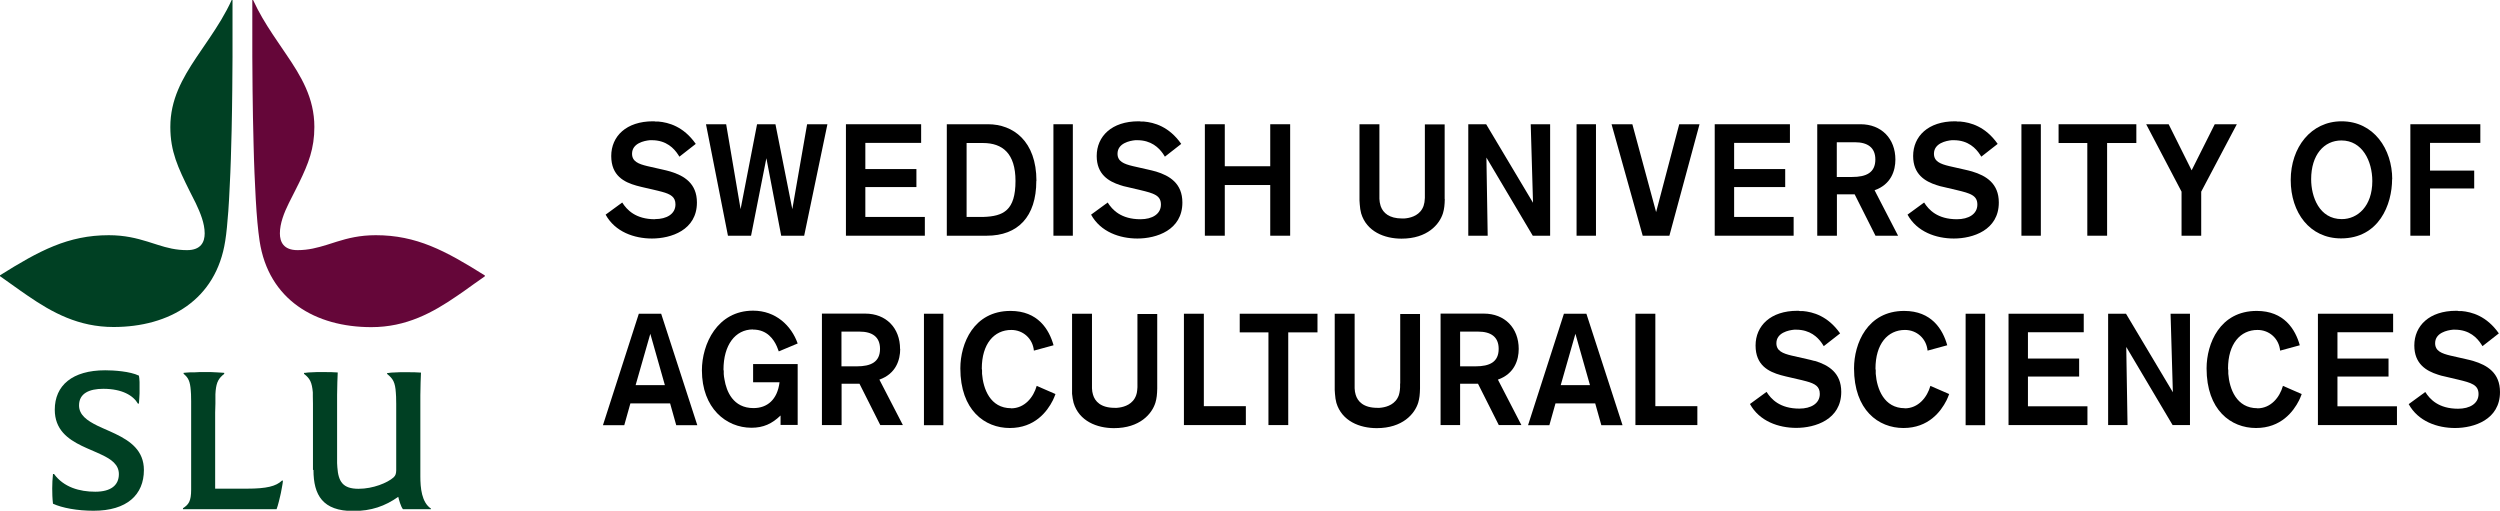
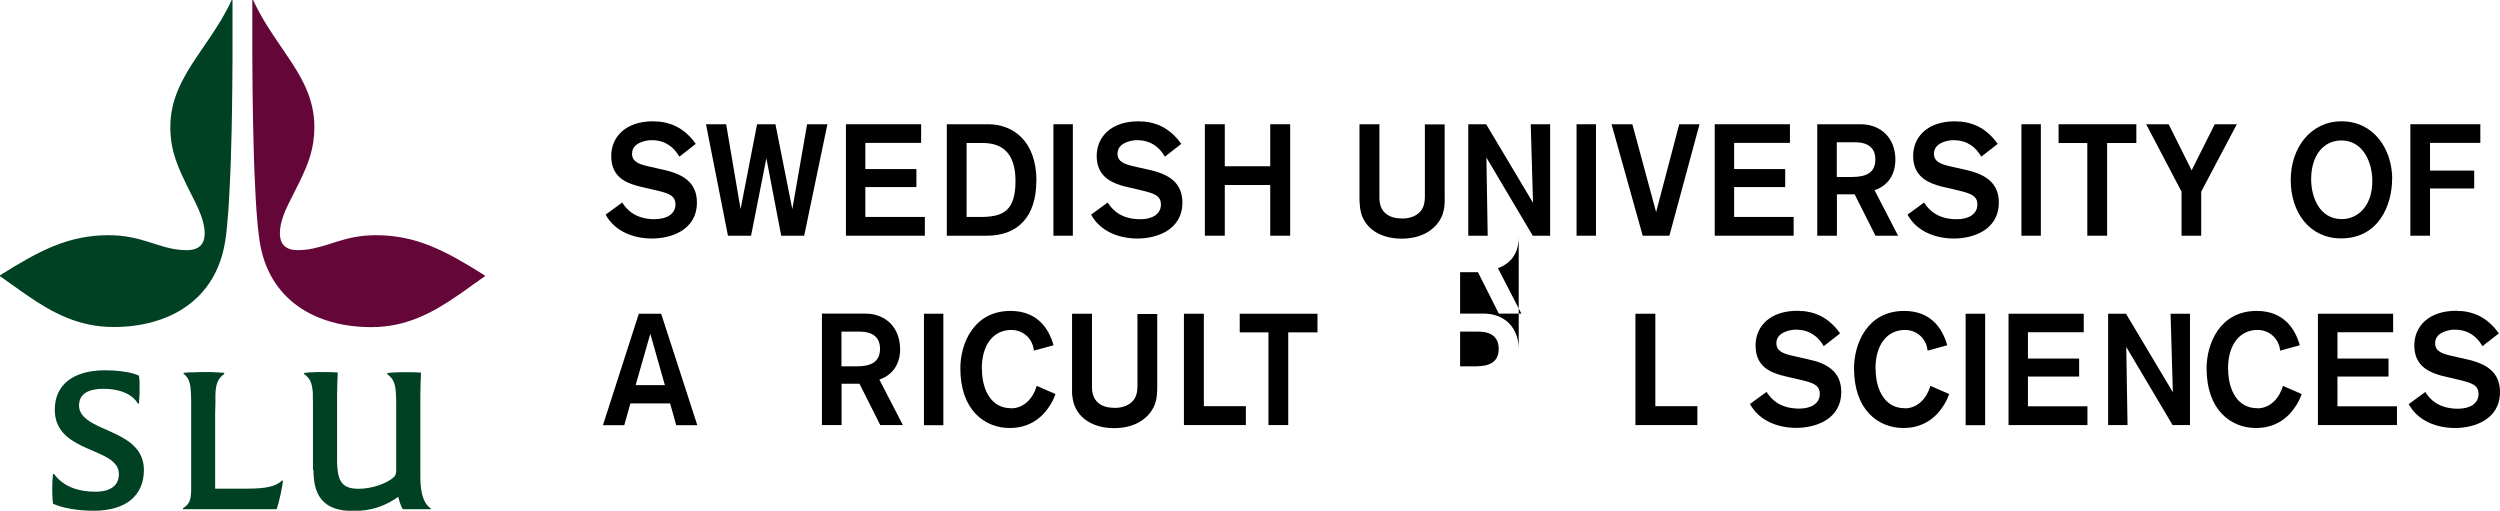
<svg xmlns="http://www.w3.org/2000/svg" id="a" width="195.79" height="40" viewBox="0 0 195.79 40">
  <defs>
    <style>.b{fill:#650639;}.b,.c,.d{fill-rule:evenodd;}.c{fill:#004023;}</style>
  </defs>
  <path class="b" d="M37.97,21.56v.08l-.81,.57-.81,.58-.55,.38c-1.92,1.32-3.98,2.45-6.72,2.45-4.37,0-8.05-2.13-8.75-6.75-.06-.41-.12-.9-.17-1.45l-.07-.87c-.02-.3-.04-.62-.06-.95l-.05-1.01-.05-1.06-.04-1.09-.03-1.1-.05-2.19-.03-2.07-.02-2.61V0s.06,0,.06,0c.45,.98,.98,1.85,1.53,2.68l.41,.61,.61,.9c1.21,1.77,2.25,3.48,2.25,5.75,0,1.69-.46,2.86-1.19,4.36l-.33,.66-.48,.95c-.37,.75-.7,1.58-.7,2.37,0,.67,.29,1.31,1.38,1.31,.86,0,1.56-.19,2.28-.41l.82-.26c.84-.26,1.77-.5,3.03-.5,3.18,0,5.45,1.21,8.52,3.14Z" />
  <path class="c" d="M0,21.56c3.08-1.93,5.34-3.14,8.52-3.14,1.25,0,2.18,.24,3.03,.5l.82,.26c.72,.23,1.42,.41,2.28,.41,1.09,0,1.38-.64,1.38-1.31,0-.79-.34-1.61-.7-2.37l-.48-.95c-.91-1.84-1.51-3.09-1.51-5.02,0-2.14,.93-3.78,2.05-5.46l1.02-1.5c.62-.92,1.24-1.89,1.74-2.99h.06V4.45s-.02,2.62-.02,2.62l-.02,1.54-.03,1.62-.03,1.1-.03,1.1-.04,1.09-.05,1.06-.05,1.01-.06,.95c-.07,.91-.14,1.71-.24,2.32-.71,4.62-4.38,6.75-8.75,6.75-2.74,0-4.8-1.13-6.72-2.45l-.55-.38-1.35-.96c-.09-.06-.18-.13-.27-.19v-.08Z" />
  <path class="c" d="M10.8,31.61c-.36-.63-1.23-1.16-2.71-1.16-1.09,0-1.9,.35-1.9,1.3,0,.75,.63,1.19,1.44,1.59l.39,.18,.61,.27,.41,.19c1.16,.56,2.23,1.3,2.23,2.83,0,1.93-1.32,3.19-3.94,3.19-1.28,0-2.46-.22-3.18-.55-.05-.42-.06-.81-.06-1.2,0-.36,.02-.76,.06-1.13h.08c.76,1.04,2,1.39,3.23,1.39s1.85-.51,1.85-1.38c0-.74-.59-1.16-1.36-1.52l-.37-.17-.78-.34-.39-.18c-1.11-.54-2.12-1.28-2.12-2.83,0-1.9,1.37-3.09,3.95-3.09,.67,0,1.94,.08,2.64,.42,.01,.05,.02,.12,.03,.21l.02,.29v.32c0,.05,0,.11,0,.16v.4s-.02,.37-.02,.37l-.03,.44h-.08Z" />
  <path class="c" d="M16.85,38.27h2.49c1.55,0,2.28-.19,2.74-.63h.08c-.01,.14-.04,.32-.08,.53l-.08,.43c-.02,.07-.03,.15-.05,.22l-.1,.42-.1,.37c-.03,.11-.06,.2-.09,.27h-7.33v-.08c.44-.28,.64-.54,.64-1.45v-6.93s-.01-.54-.01-.54l-.02-.3c-.05-.7-.19-1.01-.56-1.3v-.08l.22-.02,.29-.02h.34s.39-.02,.39-.02h.91s.41,.02,.41,.02l.35,.02,.27,.02v.08c-.43,.34-.6,.63-.67,1.31l-.02,.29c0,.05,0,.11,0,.16v.57s-.02,.7-.02,.7v5.96Z" />
  <path class="c" d="M24.51,36.79v-5.18s-.01-.57-.01-.57v-.31c-.07-.78-.22-1.09-.69-1.45v-.08h.09s.24-.03,.24-.03l.66-.03h.39s.2,0,.2,0c.37,0,.72,0,1.06,.03l-.03,.75-.02,1.02v1.11s0,3.86,0,3.86c0,.13,0,.25,0,.36l.02,.33c.08,1.12,.43,1.68,1.66,1.68,1.14,0,2.27-.47,2.74-.89,.18-.16,.2-.33,.21-.55v-5.2s-.01-.57-.01-.57l-.02-.32c-.05-.79-.21-1.09-.68-1.46v-.08h.09s.24-.03,.24-.03l.67-.03h.4s.21,0,.21,0c.35,0,.68,0,1.04,.03l-.03,.76-.02,1.02v1.11s0,5.24,0,5.24c0,.9,.1,2.03,.83,2.52v.05h-2.19c-.17-.19-.32-.76-.37-.97-1.04,.73-2.11,1.11-3.53,1.11-2.38,0-3.11-1.24-3.11-3.21Z" />
  <g>
    <path class="d" d="M50.03,24.57l-2.81,8.73h1.67l.48-1.71h3.11l.48,1.71h1.65l-2.83-8.73h-1.76Zm-.25,5.59l1.15-4.02,1.14,4.02h-2.29Z" />
-     <path class="d" d="M58.97,25.81c1.12,0,1.63,.78,1.87,1.32l.07,.18,.08,.21,1.48-.62c-.49-1.39-1.71-2.57-3.49-2.57-2.81,0-4.01,2.62-4.01,4.67,0,2.97,1.9,4.5,3.88,4.5,.93,0,1.61-.31,2.28-.96v.74h1.34v-4.77h-3.49v1.43h2.07c-.17,1.36-.96,2.02-2.04,2.02-1.61,0-2.12-1.33-2.27-2.23l-.04-.23-.02-.21v-.24s-.02-.1-.02-.1c0-1.93,.92-3.15,2.31-3.15Z" />
    <path class="d" d="M70.49,27.33c0-1.65-1.1-2.77-2.73-2.77h-3.39v8.73h1.54v-3.24h1.4l1.63,3.24h1.77l-1.84-3.56c1.31-.46,1.63-1.56,1.63-2.4Zm-3.39,1.36h-1.2v-2.72h1.41c1,0,1.61,.41,1.61,1.35,0,1.03-.71,1.37-1.82,1.37Z" />
    <rect x="72.36" y="24.57" width="1.52" height="8.73" />
    <path class="d" d="M79.19,31.97c-1.65,0-2.19-1.53-2.28-2.7v-.27s-.02-.09-.02-.13c0-1.94,.96-3.03,2.31-3.03,.92,0,1.68,.67,1.77,1.62l1.54-.42c-.35-1.25-1.23-2.69-3.37-2.69-2.89,0-3.93,2.56-3.93,4.5,0,3.27,1.91,4.67,3.87,4.67s2.93-1.29,3.37-2.16l.1-.22s.03-.07,.04-.1l.07-.18-1.47-.64c-.25,.89-.94,1.76-2.01,1.76Z" />
    <path class="d" d="M89.08,30.03v.3s-.02,.24-.02,.24c-.01,.14-.04,.26-.08,.38-.25,.71-.91,.91-1.33,.97l-.18,.02h-.17c-1.1,0-1.55-.51-1.7-1.03-.05-.16-.07-.3-.08-.5v-.47s0-5.37,0-5.37h-1.56v5.62s0,.35,0,.35v.3c.03,.27,.06,.49,.12,.71,.43,1.43,1.83,1.98,3.16,1.98,2.03,0,2.98-1.12,3.25-2,.1-.34,.13-.64,.14-1.1v-.44s0-5.4,0-5.4h-1.55v5.46Z" />
    <polygon class="d" points="94.28 24.57 92.72 24.57 92.72 33.29 97.57 33.29 97.57 31.81 94.28 31.81 94.28 24.57" />
    <polygon class="d" points="97.09 26.03 99.34 26.03 99.34 33.29 100.89 33.29 100.89 26.03 103.18 26.03 103.18 24.57 97.09 24.57 97.09 26.03" />
-     <path class="d" d="M109.65,30.03v.3s-.02,.24-.02,.24c-.02,.14-.04,.26-.08,.38-.25,.71-.91,.91-1.33,.97l-.18,.02h-.17c-1.1,0-1.55-.51-1.7-1.03-.05-.16-.07-.3-.08-.5v-.47s0-5.37,0-5.37h-1.56v5.97s.02,.3,.02,.3c.02,.27,.05,.49,.11,.71,.43,1.43,1.83,1.98,3.16,1.98,2.03,0,2.98-1.12,3.25-2,.1-.34,.13-.64,.14-1.1v-.44s0-5.4,0-5.4h-1.55v5.46Z" />
-     <path class="d" d="M118.94,27.33c0-1.65-1.1-2.77-2.73-2.77h-3.39v8.73h1.53v-3.24h1.4l1.63,3.24h1.77l-1.84-3.56c1.31-.46,1.63-1.56,1.63-2.4Zm-3.39,1.36h-1.2v-2.72h1.41c1,0,1.61,.41,1.61,1.35,0,1.03-.7,1.37-1.82,1.37Z" />
-     <path class="d" d="M122.48,24.57l-2.81,8.73h1.67l.48-1.71h3.11l.48,1.71h1.66l-2.83-8.73h-1.76Zm-.25,5.59l1.15-4.02,1.14,4.02h-2.29Z" />
+     <path class="d" d="M118.94,27.33c0-1.65-1.1-2.77-2.73-2.77h-3.39h1.53v-3.24h1.4l1.63,3.24h1.77l-1.84-3.56c1.31-.46,1.63-1.56,1.63-2.4Zm-3.39,1.36h-1.2v-2.72h1.41c1,0,1.61,.41,1.61,1.35,0,1.03-.7,1.37-1.82,1.37Z" />
    <polygon class="d" points="129.64 24.57 128.08 24.57 128.08 33.29 132.93 33.29 132.93 31.81 129.64 31.81 129.64 24.57" />
    <path class="d" d="M142.11,28.27l-.3-.08-.3-.07-1.19-.27c-.71-.17-1.2-.37-1.2-.97,0-.82,.95-1.02,1.4-1.06h.15c1.09,0,1.68,.59,2,1.04l.11,.17s.03,.05,.05,.08l1.28-1c-.96-1.37-2.13-1.68-2.92-1.75h-.23s-.07-.02-.1-.02h-.1c-2.09,0-3.27,1.17-3.27,2.72s1.02,2.05,1.98,2.32l.39,.1,1.25,.29,.35,.09c.7,.19,1.06,.41,1.06,.99,0,.75-.69,1.15-1.6,1.15-1.53,0-2.21-.74-2.57-1.31l-1.3,.95c.74,1.35,2.24,1.87,3.63,1.87,1.48,0,3.52-.65,3.52-2.82,0-1.49-.99-2.1-2.08-2.43Z" />
    <path class="d" d="M149.18,31.97c-1.64,0-2.19-1.53-2.28-2.7v-.27s-.02-.09-.02-.13c0-1.94,.96-3.03,2.31-3.03,.92,0,1.68,.67,1.77,1.62l1.54-.42c-.35-1.25-1.23-2.69-3.37-2.69-2.89,0-3.93,2.56-3.93,4.5,0,3.27,1.91,4.67,3.87,4.67s2.93-1.29,3.37-2.16l.1-.22s.03-.07,.04-.1l.07-.18-1.47-.64c-.25,.89-.94,1.76-2.01,1.76Z" />
    <rect x="153.94" y="24.57" width="1.53" height="8.73" />
    <polygon class="d" points="158.82 29.49 162.83 29.49 162.83 28.08 158.82 28.08 158.82 26.02 163.19 26.02 163.19 24.57 157.3 24.57 157.3 33.29 163.48 33.29 163.48 31.82 158.82 31.82 158.82 29.49" />
    <polygon class="d" points="170.17 30.72 166.5 24.57 165.1 24.57 165.1 33.29 166.62 33.29 166.52 27.17 170.15 33.29 171.51 33.29 171.51 24.57 169.99 24.57 170.17 30.72" />
    <path class="d" d="M176.79,31.97c-1.65,0-2.19-1.53-2.28-2.7v-.27s-.02-.09-.02-.13c0-1.94,.96-3.03,2.31-3.03,.92,0,1.68,.67,1.77,1.62l1.54-.42c-.35-1.25-1.23-2.69-3.37-2.69-2.89,0-3.93,2.56-3.93,4.5,0,3.27,1.91,4.67,3.87,4.67s2.93-1.29,3.37-2.16l.1-.22s.03-.07,.04-.1l.07-.18-1.47-.64c-.25,.89-.94,1.76-2.01,1.76Z" />
    <polygon class="d" points="183.06 29.49 187.06 29.49 187.06 28.08 183.06 28.08 183.06 26.02 187.42 26.02 187.42 24.57 181.53 24.57 181.53 33.29 187.72 33.29 187.72 31.82 183.06 31.82 183.06 29.49" />
    <path class="d" d="M193.7,28.27l-.3-.08-.3-.07-1.19-.27c-.71-.17-1.2-.37-1.2-.97,0-.82,.95-1.02,1.4-1.06h.15c1.15,0,1.75,.66,2.05,1.12l.11,.17,1.28-1c-.96-1.37-2.13-1.68-2.92-1.75h-.23s-.07-.02-.1-.02h-.1c-2.09,0-3.27,1.17-3.27,2.72,0,1.43,.93,1.99,1.85,2.28l.26,.08,.26,.06,1.06,.25c1.04,.25,1.6,.41,1.6,1.13,0,.75-.69,1.15-1.6,1.15-1.53,0-2.21-.74-2.57-1.31l-1.3,.95c.74,1.35,2.24,1.87,3.63,1.87,1.48,0,3.52-.65,3.52-2.82,0-1.49-.99-2.1-2.09-2.43Z" />
    <path class="d" d="M51.3,17.17c-1.53,0-2.21-.74-2.57-1.31l-1.3,.95c.74,1.35,2.24,1.87,3.63,1.87,1.48,0,3.52-.65,3.52-2.82,0-1.49-.99-2.1-2.09-2.43l-.3-.08-.3-.07-1.19-.27c-.71-.17-1.2-.37-1.2-.97,0-.82,.95-1.02,1.4-1.06h.15c1.15,0,1.75,.66,2.05,1.12l.11,.17,1.28-1c-.96-1.37-2.13-1.68-2.92-1.75h-.23s-.07-.01-.1-.02h-.1c-2.09,0-3.27,1.17-3.27,2.72s1.02,2.05,1.98,2.32l.39,.1,1.25,.29,.35,.09c.7,.19,1.06,.41,1.06,.99,0,.75-.69,1.15-1.6,1.15Z" />
    <polygon class="d" points="63.21 9.73 62.05 16.38 60.73 9.73 59.29 9.73 58 16.38 56.87 9.73 55.29 9.73 57.01 18.46 58.82 18.46 60.02 12.39 61.18 18.46 62.98 18.46 64.8 9.73 63.21 9.73" />
    <polygon class="d" points="72.43 16.99 67.77 16.99 67.77 14.65 71.77 14.65 71.77 13.24 67.77 13.24 67.77 11.19 72.14 11.19 72.14 9.73 66.25 9.73 66.25 18.46 72.43 18.46 72.43 16.99" />
    <path class="d" d="M81.17,14.17c0-3.13-1.83-4.44-3.79-4.44h-3.23v8.73h3.13c2.44,0,3.88-1.49,3.88-4.29Zm-4.51,2.82h-.96v-5.79h1.28c1.54,0,2.55,.82,2.55,2.97,0,2.3-.93,2.77-2.53,2.82h-.34Z" />
    <rect x="82.5" y="9.73" width="1.52" height="8.73" />
    <path class="d" d="M90.51,13.43l-.3-.08-.3-.07-1.19-.27c-.71-.17-1.2-.37-1.2-.97,0-.82,.95-1.02,1.4-1.06h.15c1.09,0,1.68,.59,2,1.04l.11,.17s.03,.05,.05,.08l1.28-1c-.96-1.37-2.13-1.68-2.92-1.75h-.23s-.07-.01-.1-.02h-.1c-2.09,0-3.27,1.17-3.27,2.72,0,1.43,.93,1.99,1.85,2.28l.26,.08,.26,.06,1.06,.25c1.04,.25,1.6,.41,1.6,1.13,0,.75-.69,1.15-1.6,1.15-1.53,0-2.21-.74-2.57-1.31l-1.3,.95c.74,1.35,2.24,1.87,3.63,1.87,1.48,0,3.52-.65,3.52-2.82,0-1.49-.99-2.1-2.08-2.43Z" />
    <polygon class="d" points="95.92 14.49 99.48 14.49 99.48 18.46 101.04 18.46 101.04 9.73 99.48 9.73 99.48 13.02 95.92 13.02 95.92 9.73 94.36 9.73 94.36 18.46 95.92 18.46 95.92 14.49" />
    <path class="d" d="M113.14,15.58v-.44s0-5.4,0-5.4h-1.55v5.46s0,.3,0,.3c-.01,.26-.04,.43-.1,.62-.25,.71-.91,.91-1.33,.97l-.18,.02h-.17c-1.03,0-1.49-.45-1.67-.94l-.03-.1c-.05-.16-.07-.3-.08-.5v-.29s0-5.55,0-5.55h-1.56v5.97s.02,.3,.02,.3c.02,.27,.05,.49,.11,.71,.43,1.43,1.83,1.98,3.16,1.98,2.03,0,2.98-1.12,3.25-2,.1-.34,.13-.64,.14-1.1Z" />
    <polygon class="d" points="116.41 12.34 120.04 18.46 121.4 18.46 121.4 9.73 119.88 9.73 120.06 15.88 116.39 9.73 114.99 9.73 114.99 18.46 116.51 18.46 116.41 12.34" />
    <rect x="123.47" y="9.73" width="1.52" height="8.73" />
    <polygon class="d" points="129.7 16.61 127.84 9.73 126.21 9.73 128.65 18.46 130.74 18.46 133.1 9.73 131.51 9.73 129.7 16.61" />
    <polygon class="d" points="140.47 16.99 135.81 16.99 135.81 14.65 139.81 14.65 139.81 13.24 135.81 13.24 135.81 11.19 140.18 11.19 140.18 9.73 134.29 9.73 134.29 18.46 140.47 18.46 140.47 16.99" />
    <path class="d" d="M143.85,15.22h1.4l1.63,3.24h1.77l-1.84-3.56c1.31-.46,1.63-1.56,1.63-2.4,0-1.65-1.1-2.77-2.73-2.77h-3.39v8.73h1.54v-3.24Zm0-4.08h1.41c1,0,1.61,.41,1.61,1.35,0,1.03-.71,1.37-1.82,1.37h-1.2v-2.72Z" />
    <path class="d" d="M154.45,13.43l-.3-.08-.3-.07-1.19-.27c-.71-.17-1.2-.37-1.2-.97,0-.82,.95-1.02,1.4-1.06h.15c1.15,0,1.75,.66,2.05,1.12l.11,.17,1.28-1c-.96-1.37-2.13-1.68-2.92-1.75h-.23s-.07-.01-.1-.02h-.1c-2.09,0-3.27,1.17-3.27,2.72,0,1.43,.93,1.99,1.85,2.28l.26,.08,.26,.06,1.06,.25c1.04,.25,1.6,.41,1.6,1.13,0,.75-.69,1.15-1.6,1.15-1.53,0-2.21-.74-2.57-1.31l-1.3,.95c.74,1.35,2.24,1.87,3.63,1.87,1.48,0,3.52-.65,3.52-2.82,0-1.49-.99-2.1-2.09-2.43Z" />
    <rect x="158.31" y="9.73" width="1.52" height="8.73" />
    <polygon class="d" points="167.31 9.73 161.22 9.73 161.22 11.2 163.47 11.2 163.47 18.46 165.02 18.46 165.02 11.2 167.31 11.2 167.31 9.73" />
    <polygon class="d" points="173.45 9.73 171.64 13.34 169.84 9.73 168.08 9.73 170.85 15.01 170.85 18.46 172.39 18.46 172.39 15.01 175.18 9.73 173.45 9.73" />
    <path class="d" d="M187.35,14.04c0-2.36-1.44-4.54-3.97-4.54-2.39,0-3.98,2.04-3.98,4.6s1.5,4.57,3.94,4.57c2.98,0,4-2.66,4-4.64Zm-6.35,0c0-1.92,1.01-3.04,2.37-3.04,1.64,0,2.42,1.62,2.42,3.18,0,1.98-1.16,2.98-2.39,2.98-1.77,0-2.4-1.76-2.4-3.12Z" />
    <polygon class="d" points="190.31 14.76 193.77 14.76 193.77 13.36 190.31 13.36 190.31 11.19 194.25 11.19 194.25 9.73 188.77 9.73 188.77 18.46 190.31 18.46 190.31 14.76" />
  </g>
</svg>